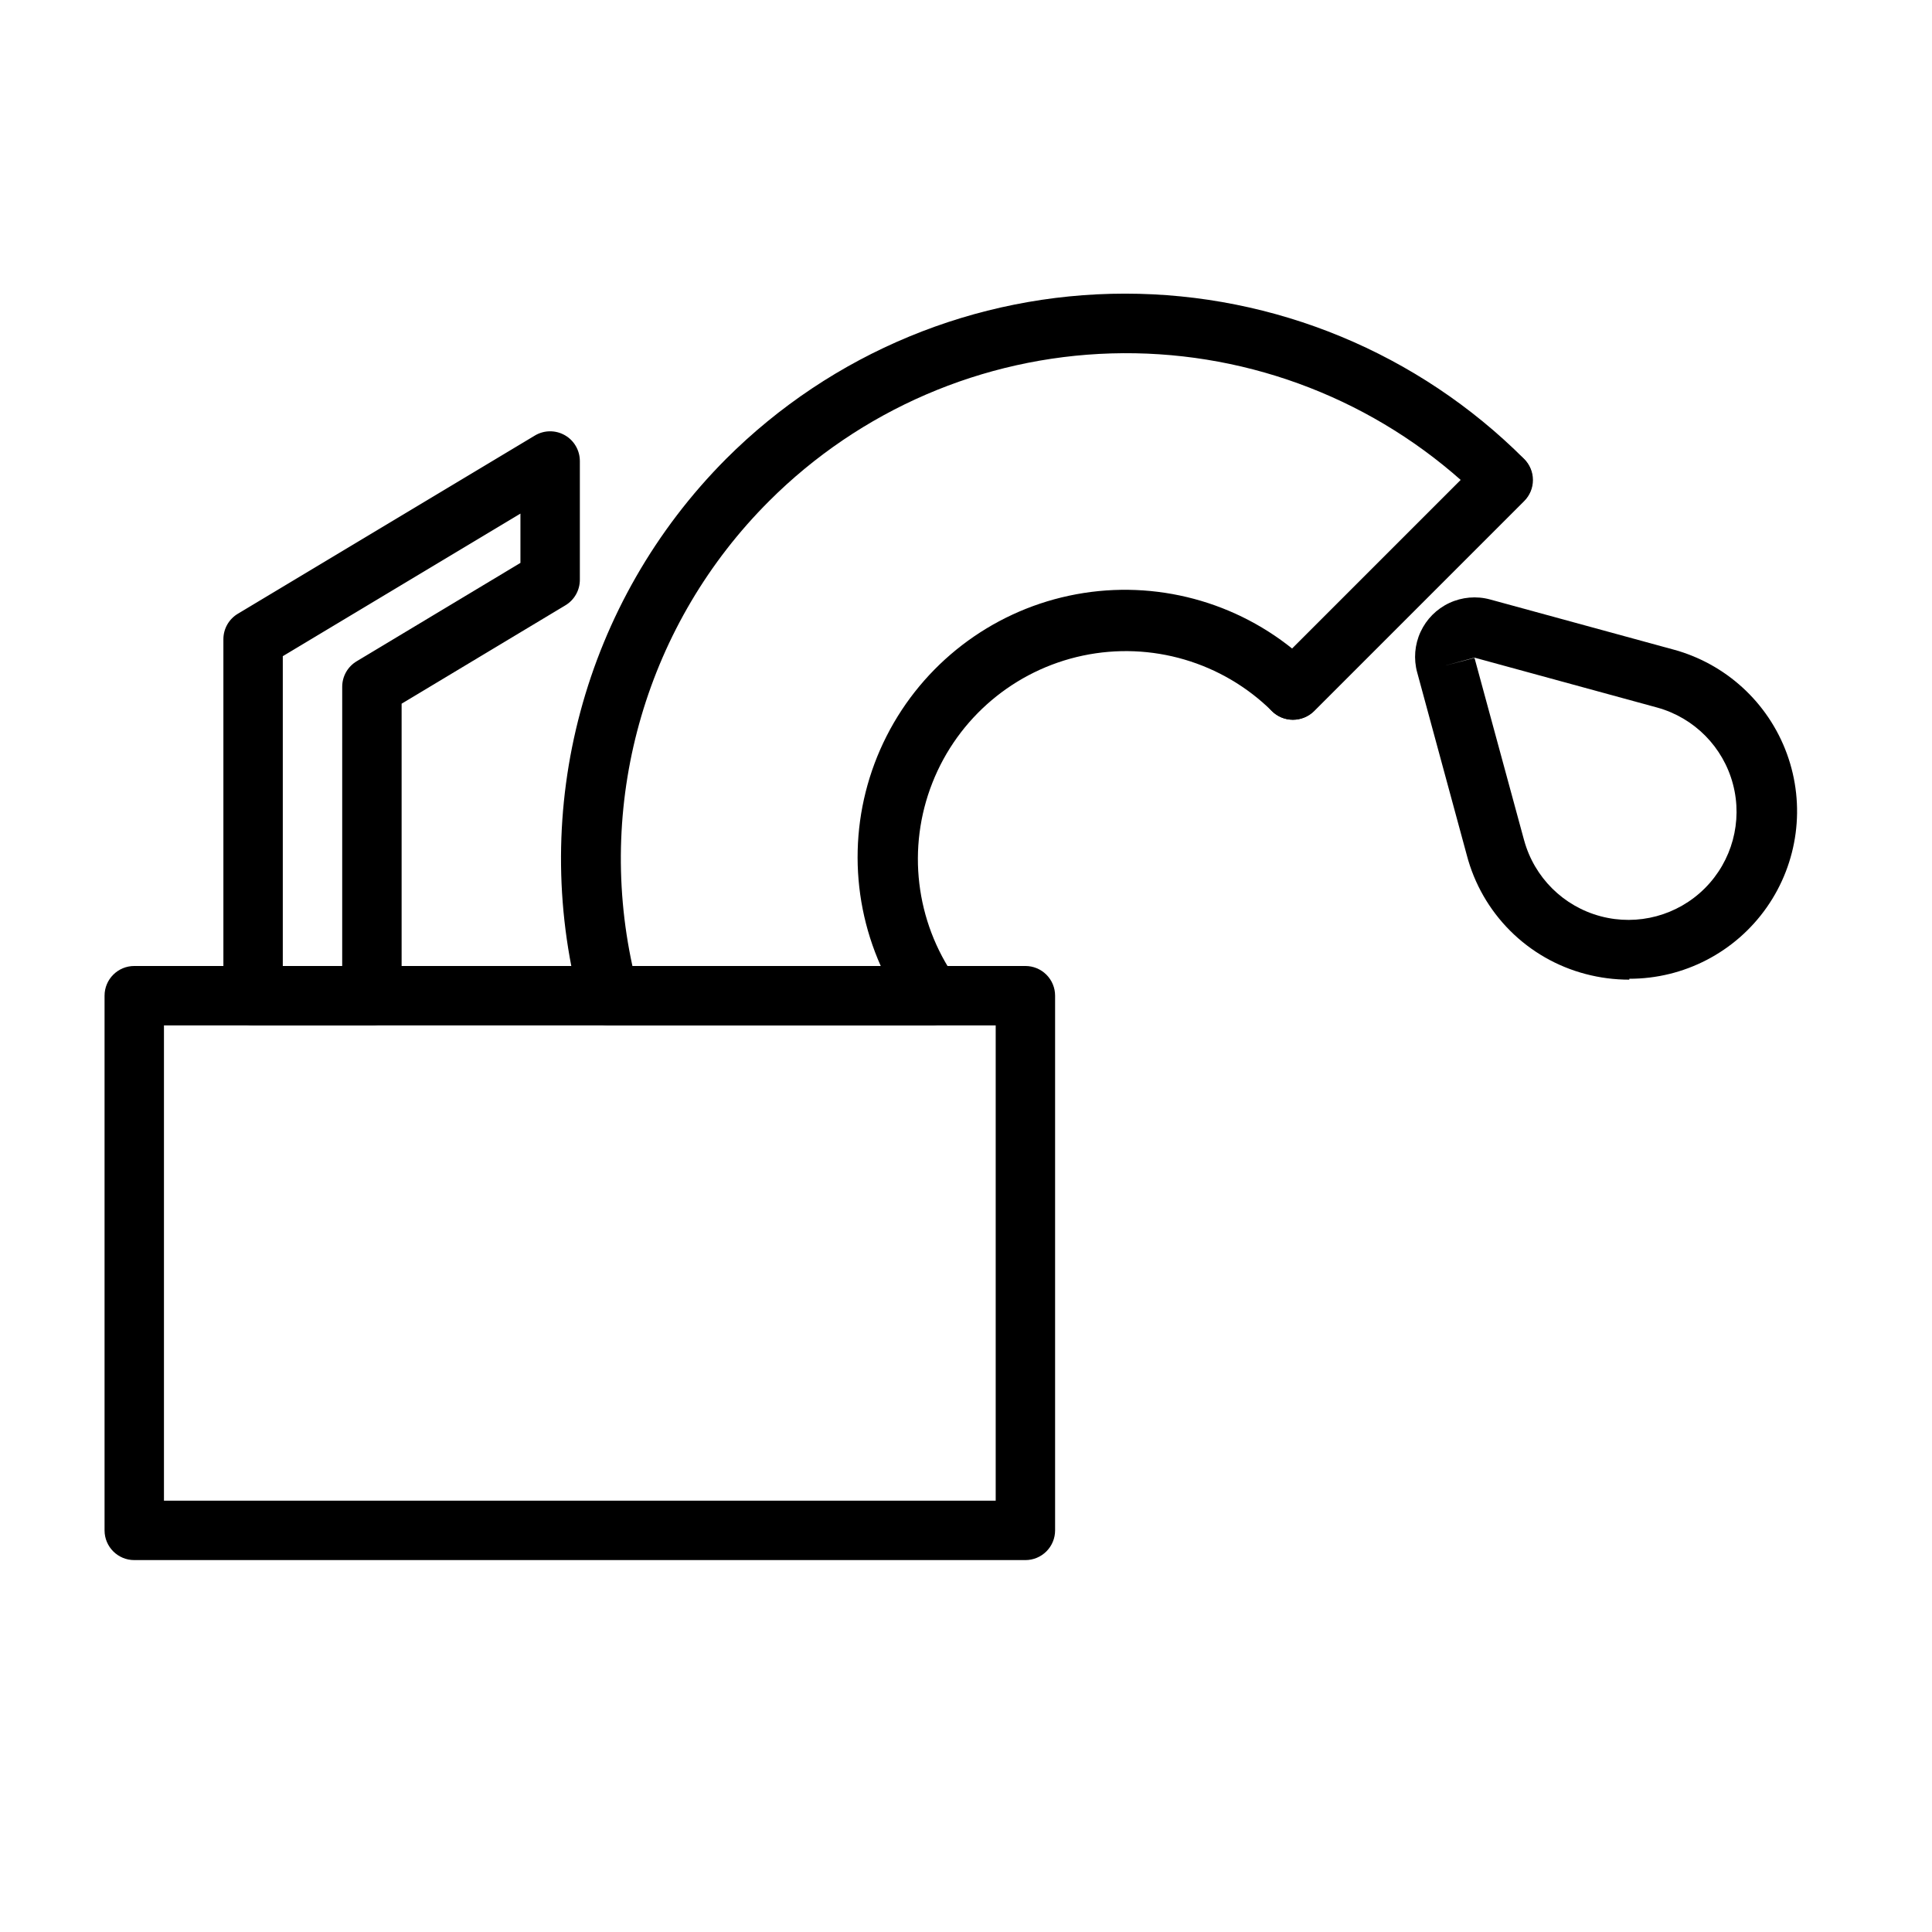
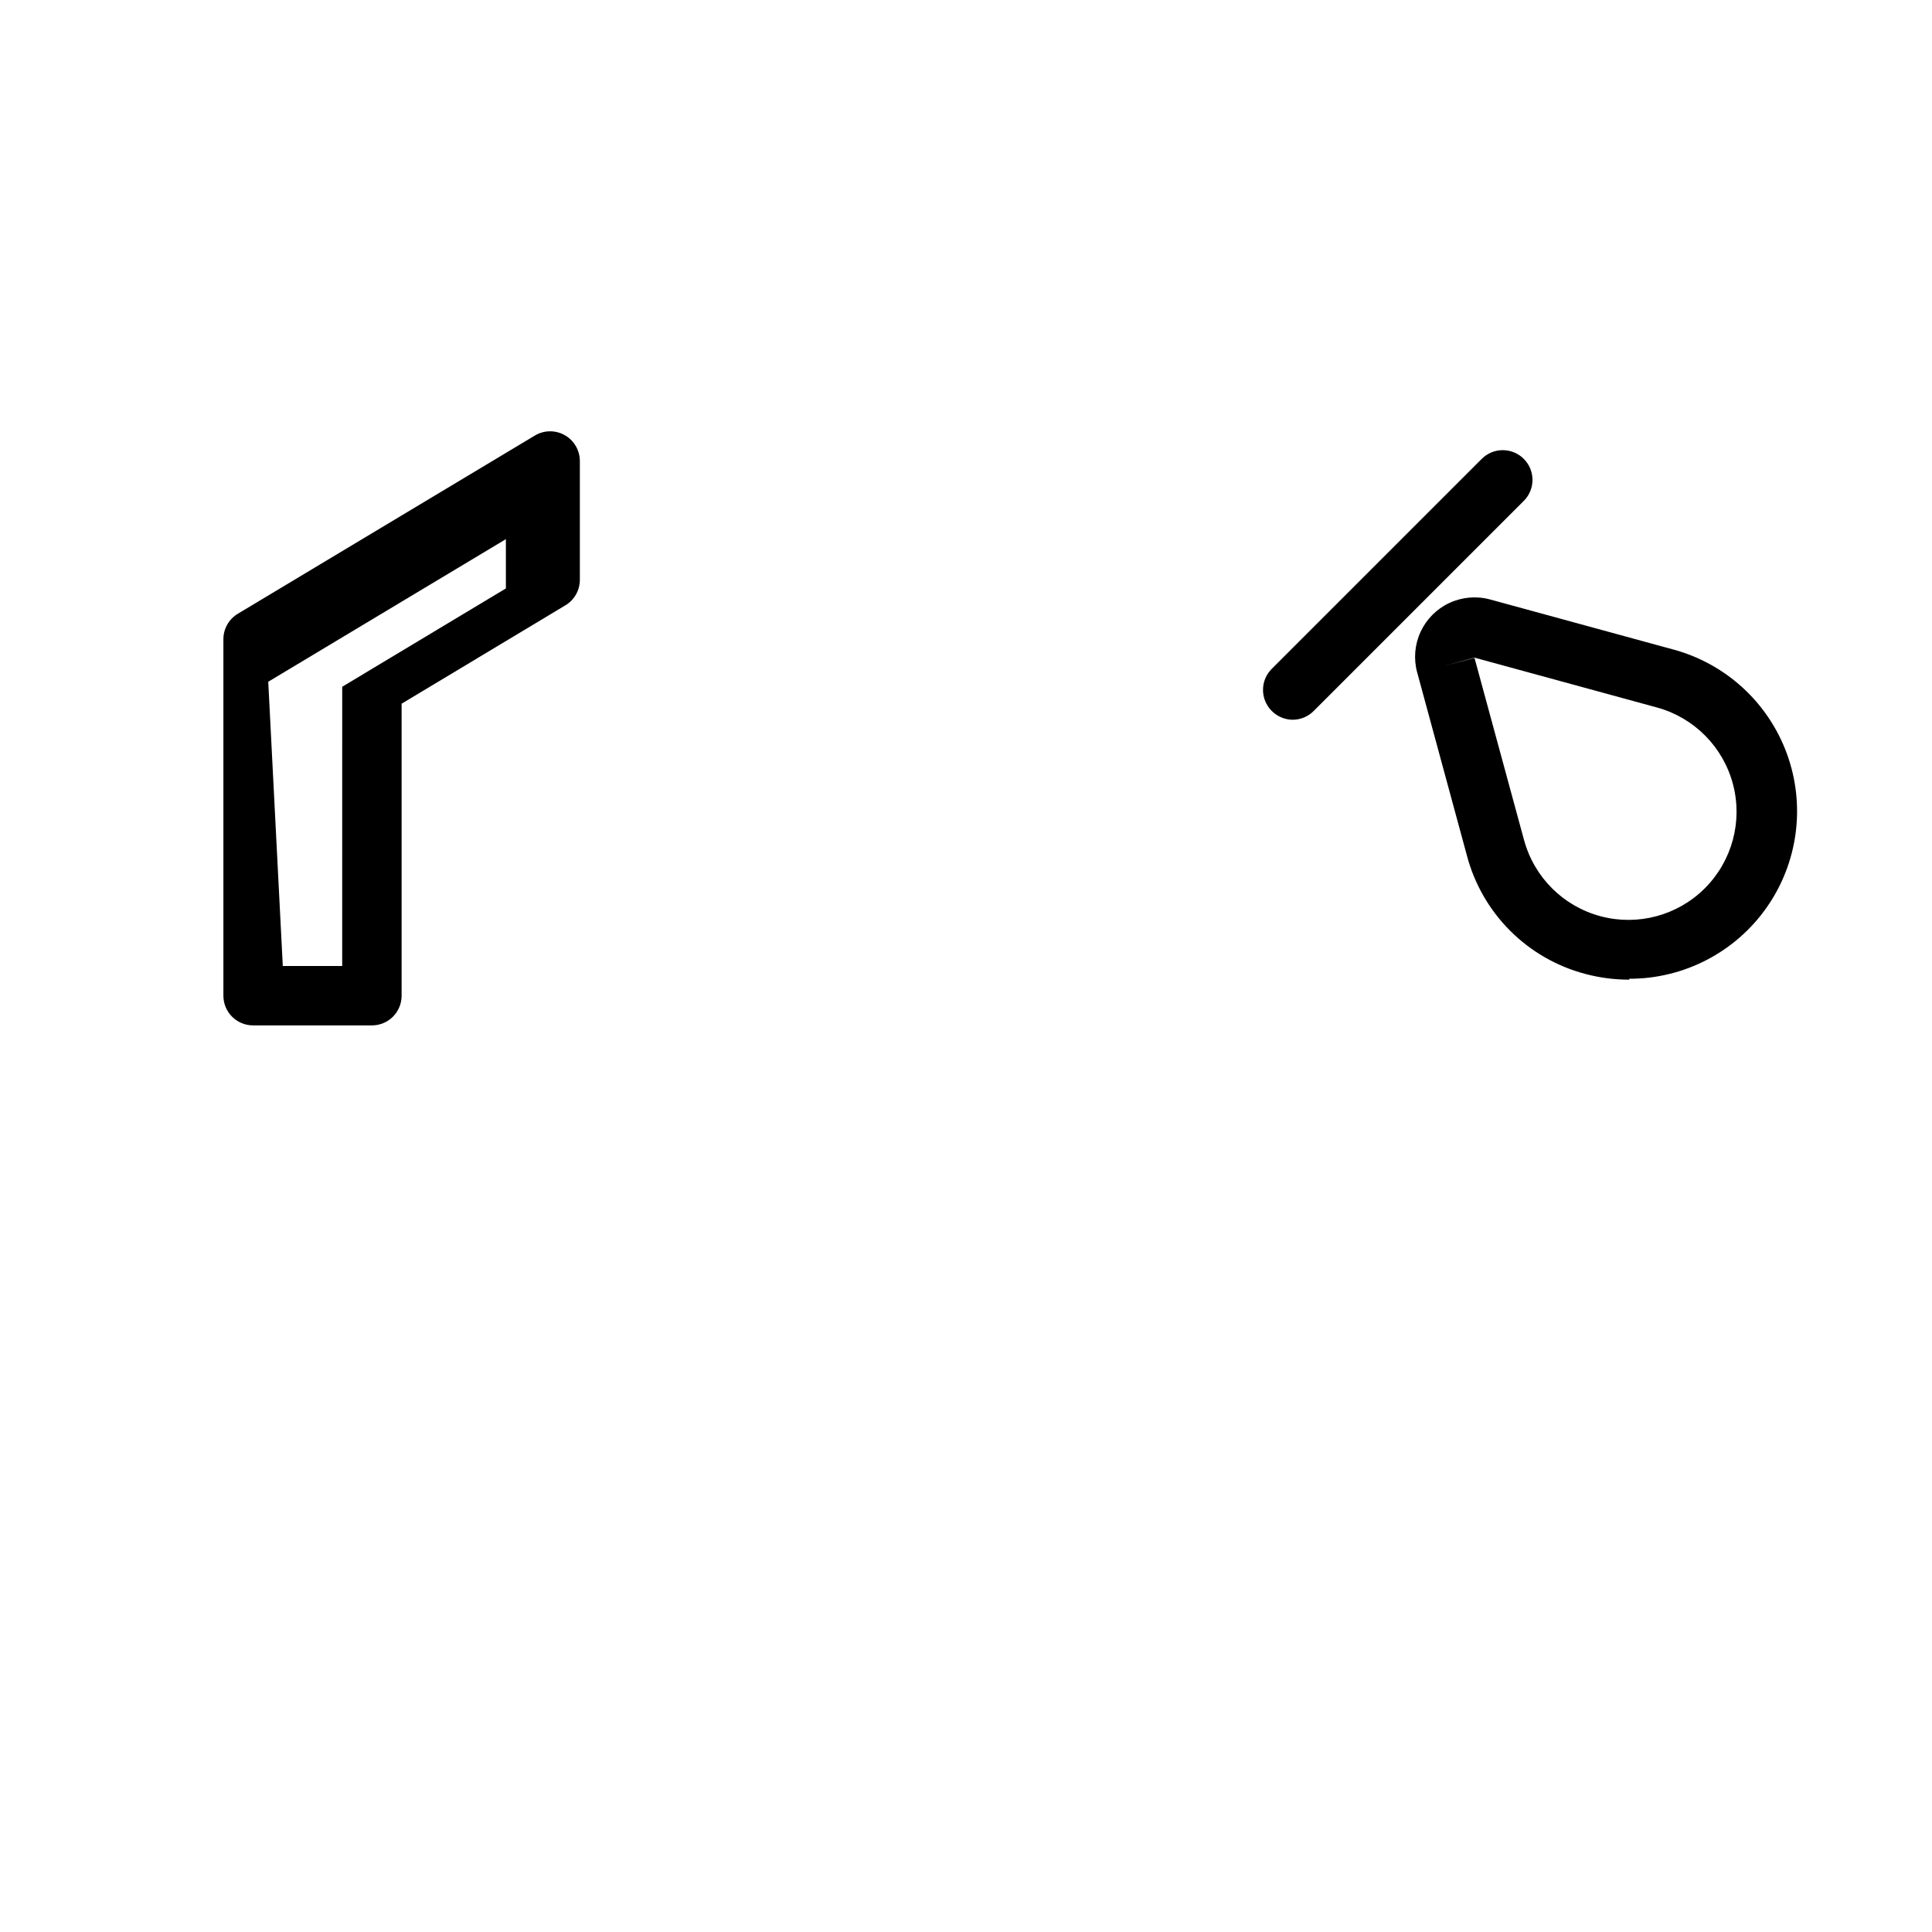
<svg xmlns="http://www.w3.org/2000/svg" fill="#000000" width="800px" height="800px" version="1.1" viewBox="144 144 512 512">
  <g>
    <path d="m575.78 403.62c-3.906 0.004-7.797-0.496-11.574-1.496-7.57-1.98-14.477-5.941-20.012-11.477-5.531-5.535-9.492-12.441-11.473-20.012l-13.145-48.414h-0.004c-0.984-3.582-0.668-7.398 0.891-10.77 1.562-3.375 4.262-6.086 7.629-7.66 3.367-1.57 7.18-1.902 10.766-0.934l48.414 13.227v-0.004c14.012 3.734 25.32 14.074 30.285 27.699 4.969 13.621 2.969 28.812-5.356 40.688s-21.922 18.938-36.422 18.914zm-41.016-85.254 13.145 48.336 0.004-0.004c2.695 9.84 10.418 17.508 20.281 20.125 9.859 2.621 20.371-0.203 27.594-7.41 7.223-7.207 10.07-17.711 7.473-27.578-2.598-9.867-10.246-17.605-20.082-20.324l-48.414-13.227-7.871 2.125z" />
-     <path d="m390.95 415.74h-85.41c-3.66 0.125-6.922-2.289-7.871-5.824-13.641-51.562 1.102-106.49 38.727-144.29 28.051-28.051 66.094-43.809 105.76-43.809 39.668 0 77.711 15.758 105.76 43.809 1.488 1.477 2.328 3.488 2.328 5.586 0 2.102-0.84 4.113-2.328 5.59l-55.656 55.656c-1.484 1.473-3.496 2.293-5.59 2.281-2.09 0.012-4.102-0.809-5.586-2.281-13.172-13.012-31.992-18.539-50.105-14.719-18.113 3.824-33.098 16.484-39.887 33.707-6.793 17.223-4.481 36.703 6.152 51.859 1.699 2.383 1.934 5.512 0.613 8.121-1.324 2.613-3.984 4.273-6.91 4.316zm-79.352-15.742h65.812c-8.699-19.512-8.125-41.906 1.555-60.949 9.68-19.043 27.434-32.703 48.32-37.176 20.891-4.473 42.68 0.719 59.309 14.129l44.715-44.633c-25.516-22.66-58.719-34.719-92.828-33.711-34.105 1.012-66.543 15.012-90.668 39.141-32.273 32.215-45.918 78.645-36.215 123.2z" />
    <path d="m486.59 334.74c-2.102-0.008-4.117-0.859-5.59-2.359-3.051-3.07-3.051-8.031 0-11.102l55.656-55.656v0.004c1.48-1.492 3.492-2.332 5.59-2.332s4.109 0.84 5.59 2.332c3.051 3.07 3.051 8.027 0 11.098l-55.656 55.656c-1.473 1.5-3.484 2.352-5.59 2.359z" />
-     <path d="m415.74 557.44h-236.16c-4.348 0-7.871-3.523-7.871-7.871v-141.7c0-4.348 3.523-7.871 7.871-7.871h236.16c2.09 0 4.09 0.828 5.566 2.305 1.477 1.477 2.305 3.477 2.305 5.566v141.7c0 2.09-0.828 4.09-2.305 5.566-1.477 1.477-3.477 2.305-5.566 2.305zm-228.29-15.742h220.42v-125.95h-220.42z" />
-     <path d="m242.56 415.74h-31.488c-4.348 0-7.871-3.523-7.871-7.871v-94.465c0-2.781 1.465-5.352 3.856-6.769l78.719-47.23 0.004-0.004c2.43-1.441 5.449-1.469 7.91-0.066 2.457 1.398 3.973 4.008 3.977 6.84v31.488c-0.004 2.777-1.469 5.352-3.859 6.769l-43.375 26.055v77.383c0 2.086-0.828 4.09-2.305 5.566s-3.481 2.305-5.566 2.305zm-23.617-15.742h15.742l0.004-74c0-2.777 1.465-5.352 3.856-6.769l43.375-26.055v-13.066l-62.977 37.785z" />
+     <path d="m242.56 415.74h-31.488c-4.348 0-7.871-3.523-7.871-7.871v-94.465c0-2.781 1.465-5.352 3.856-6.769l78.719-47.23 0.004-0.004c2.43-1.441 5.449-1.469 7.91-0.066 2.457 1.398 3.973 4.008 3.977 6.84v31.488c-0.004 2.777-1.469 5.352-3.859 6.769l-43.375 26.055v77.383c0 2.086-0.828 4.09-2.305 5.566s-3.481 2.305-5.566 2.305zm-23.617-15.742h15.742l0.004-74l43.375-26.055v-13.066l-62.977 37.785z" />
  </g>
</svg>